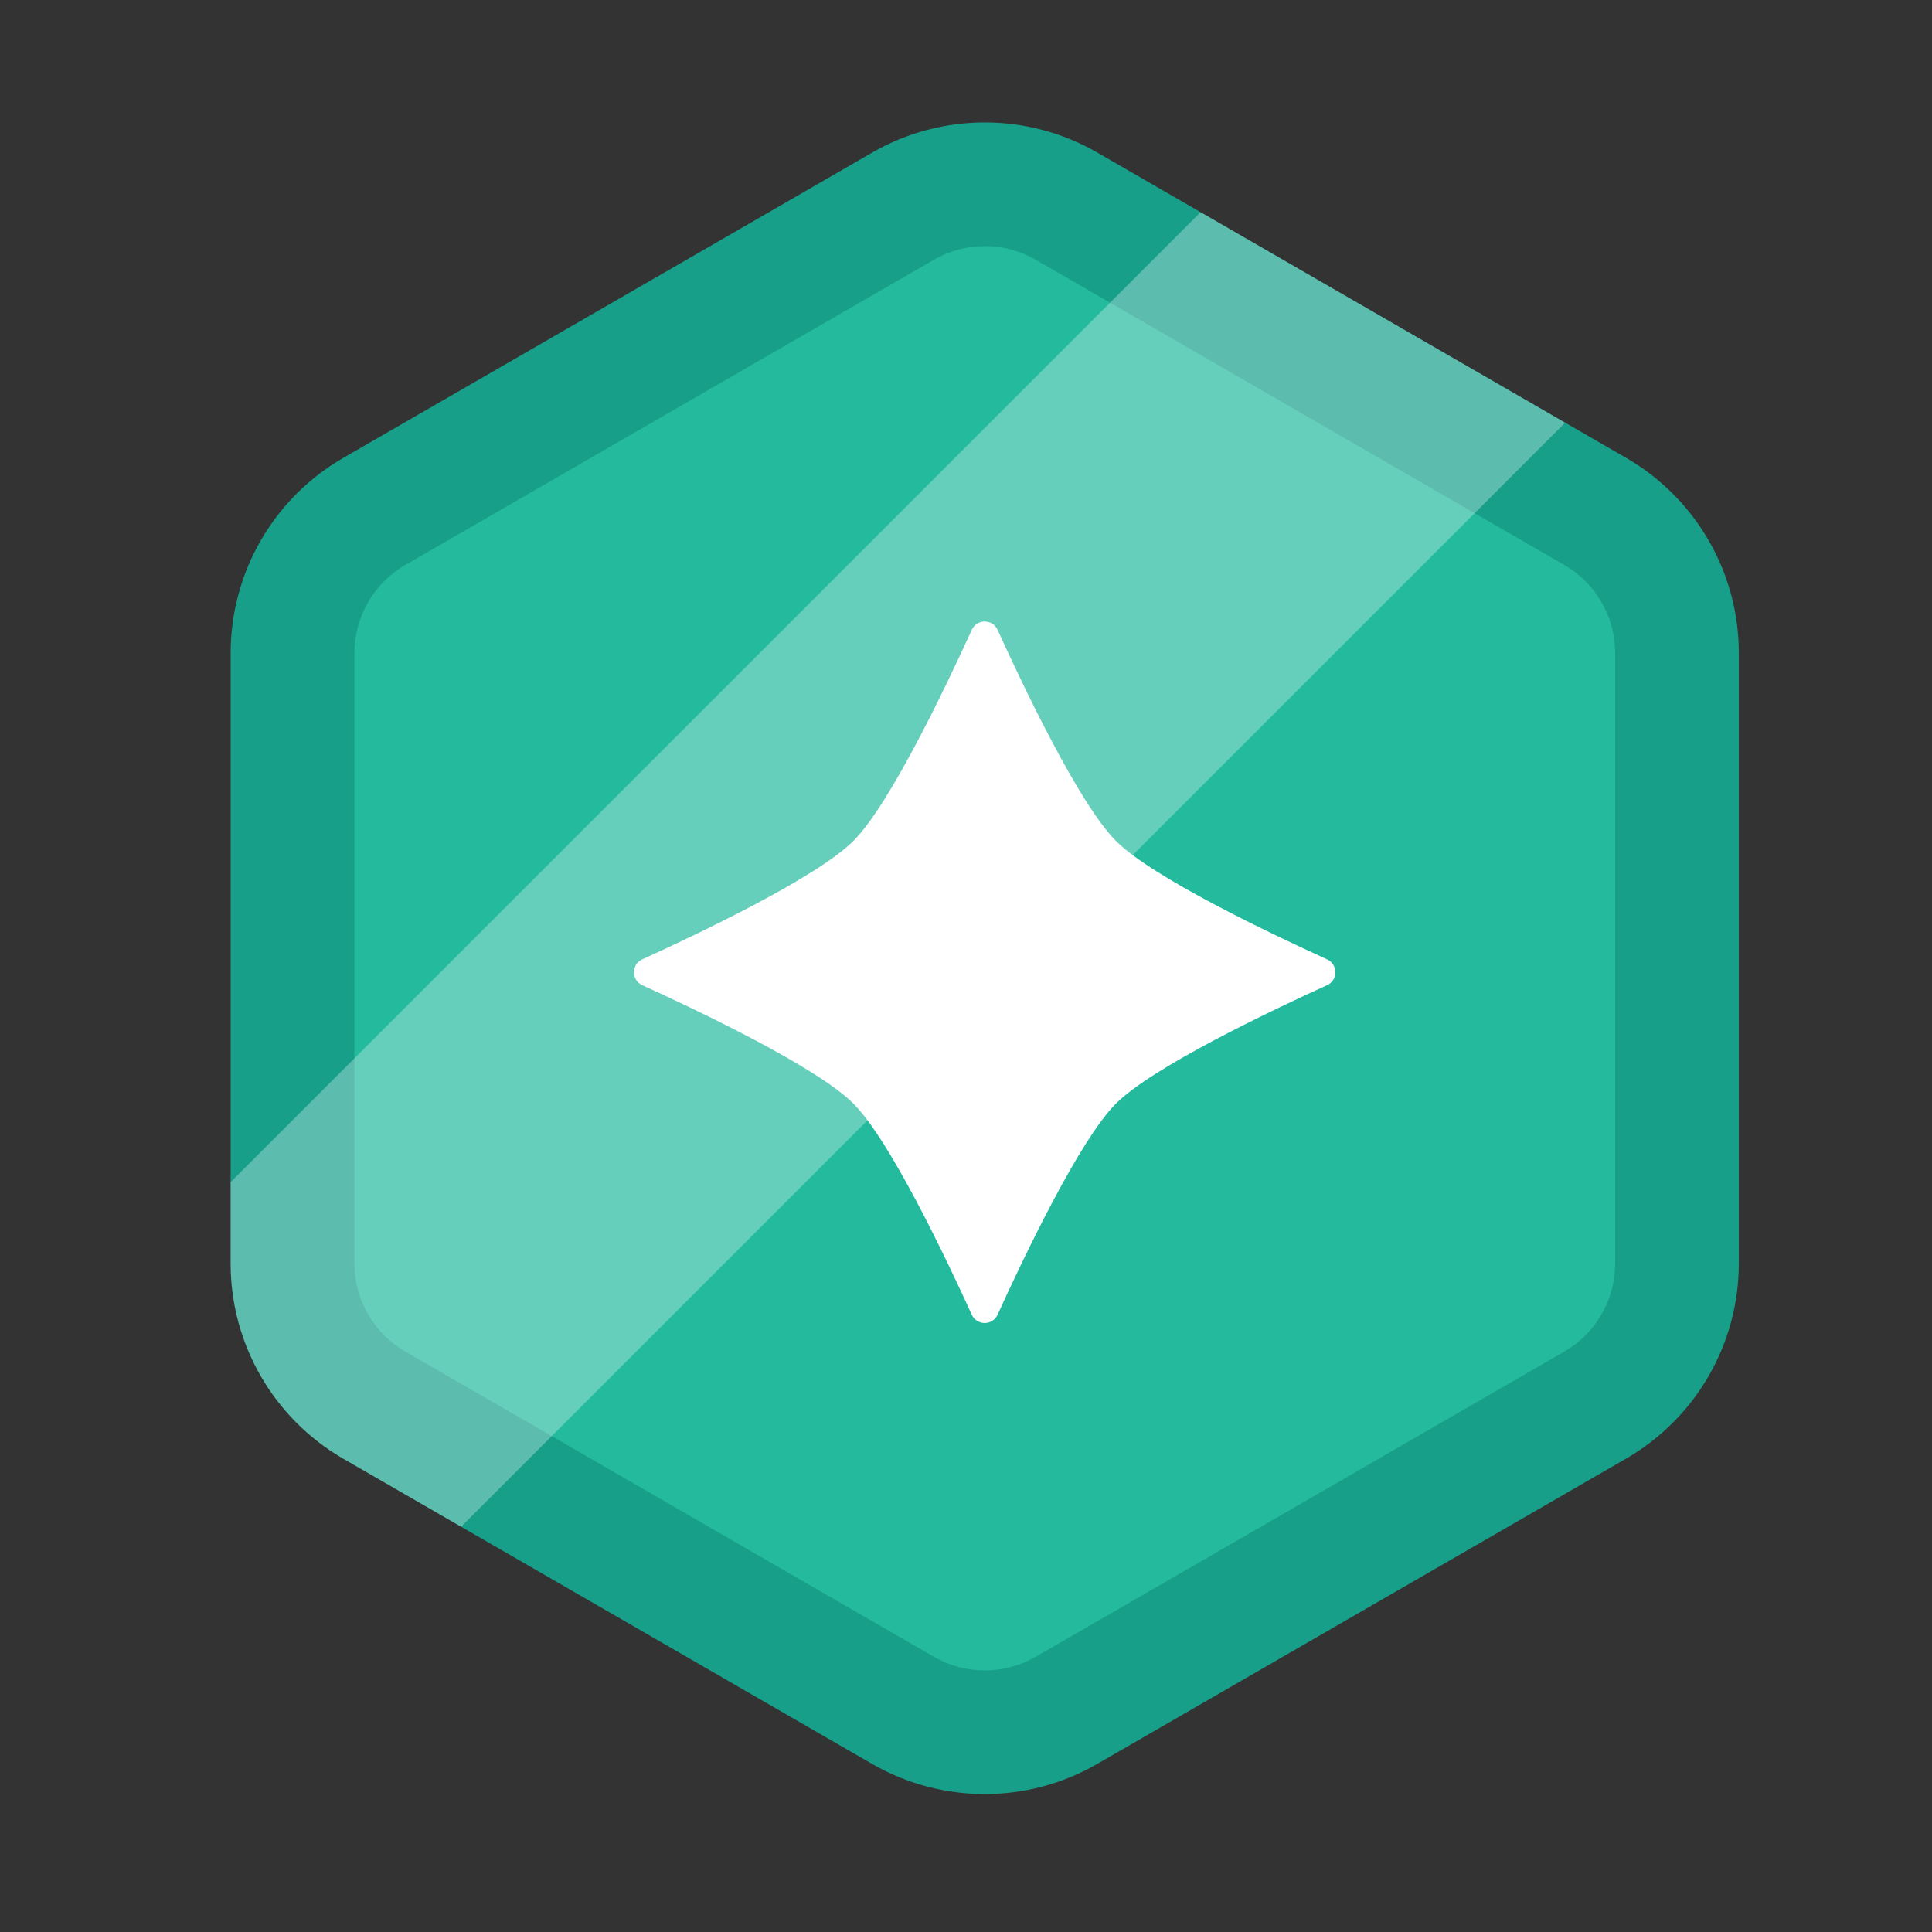
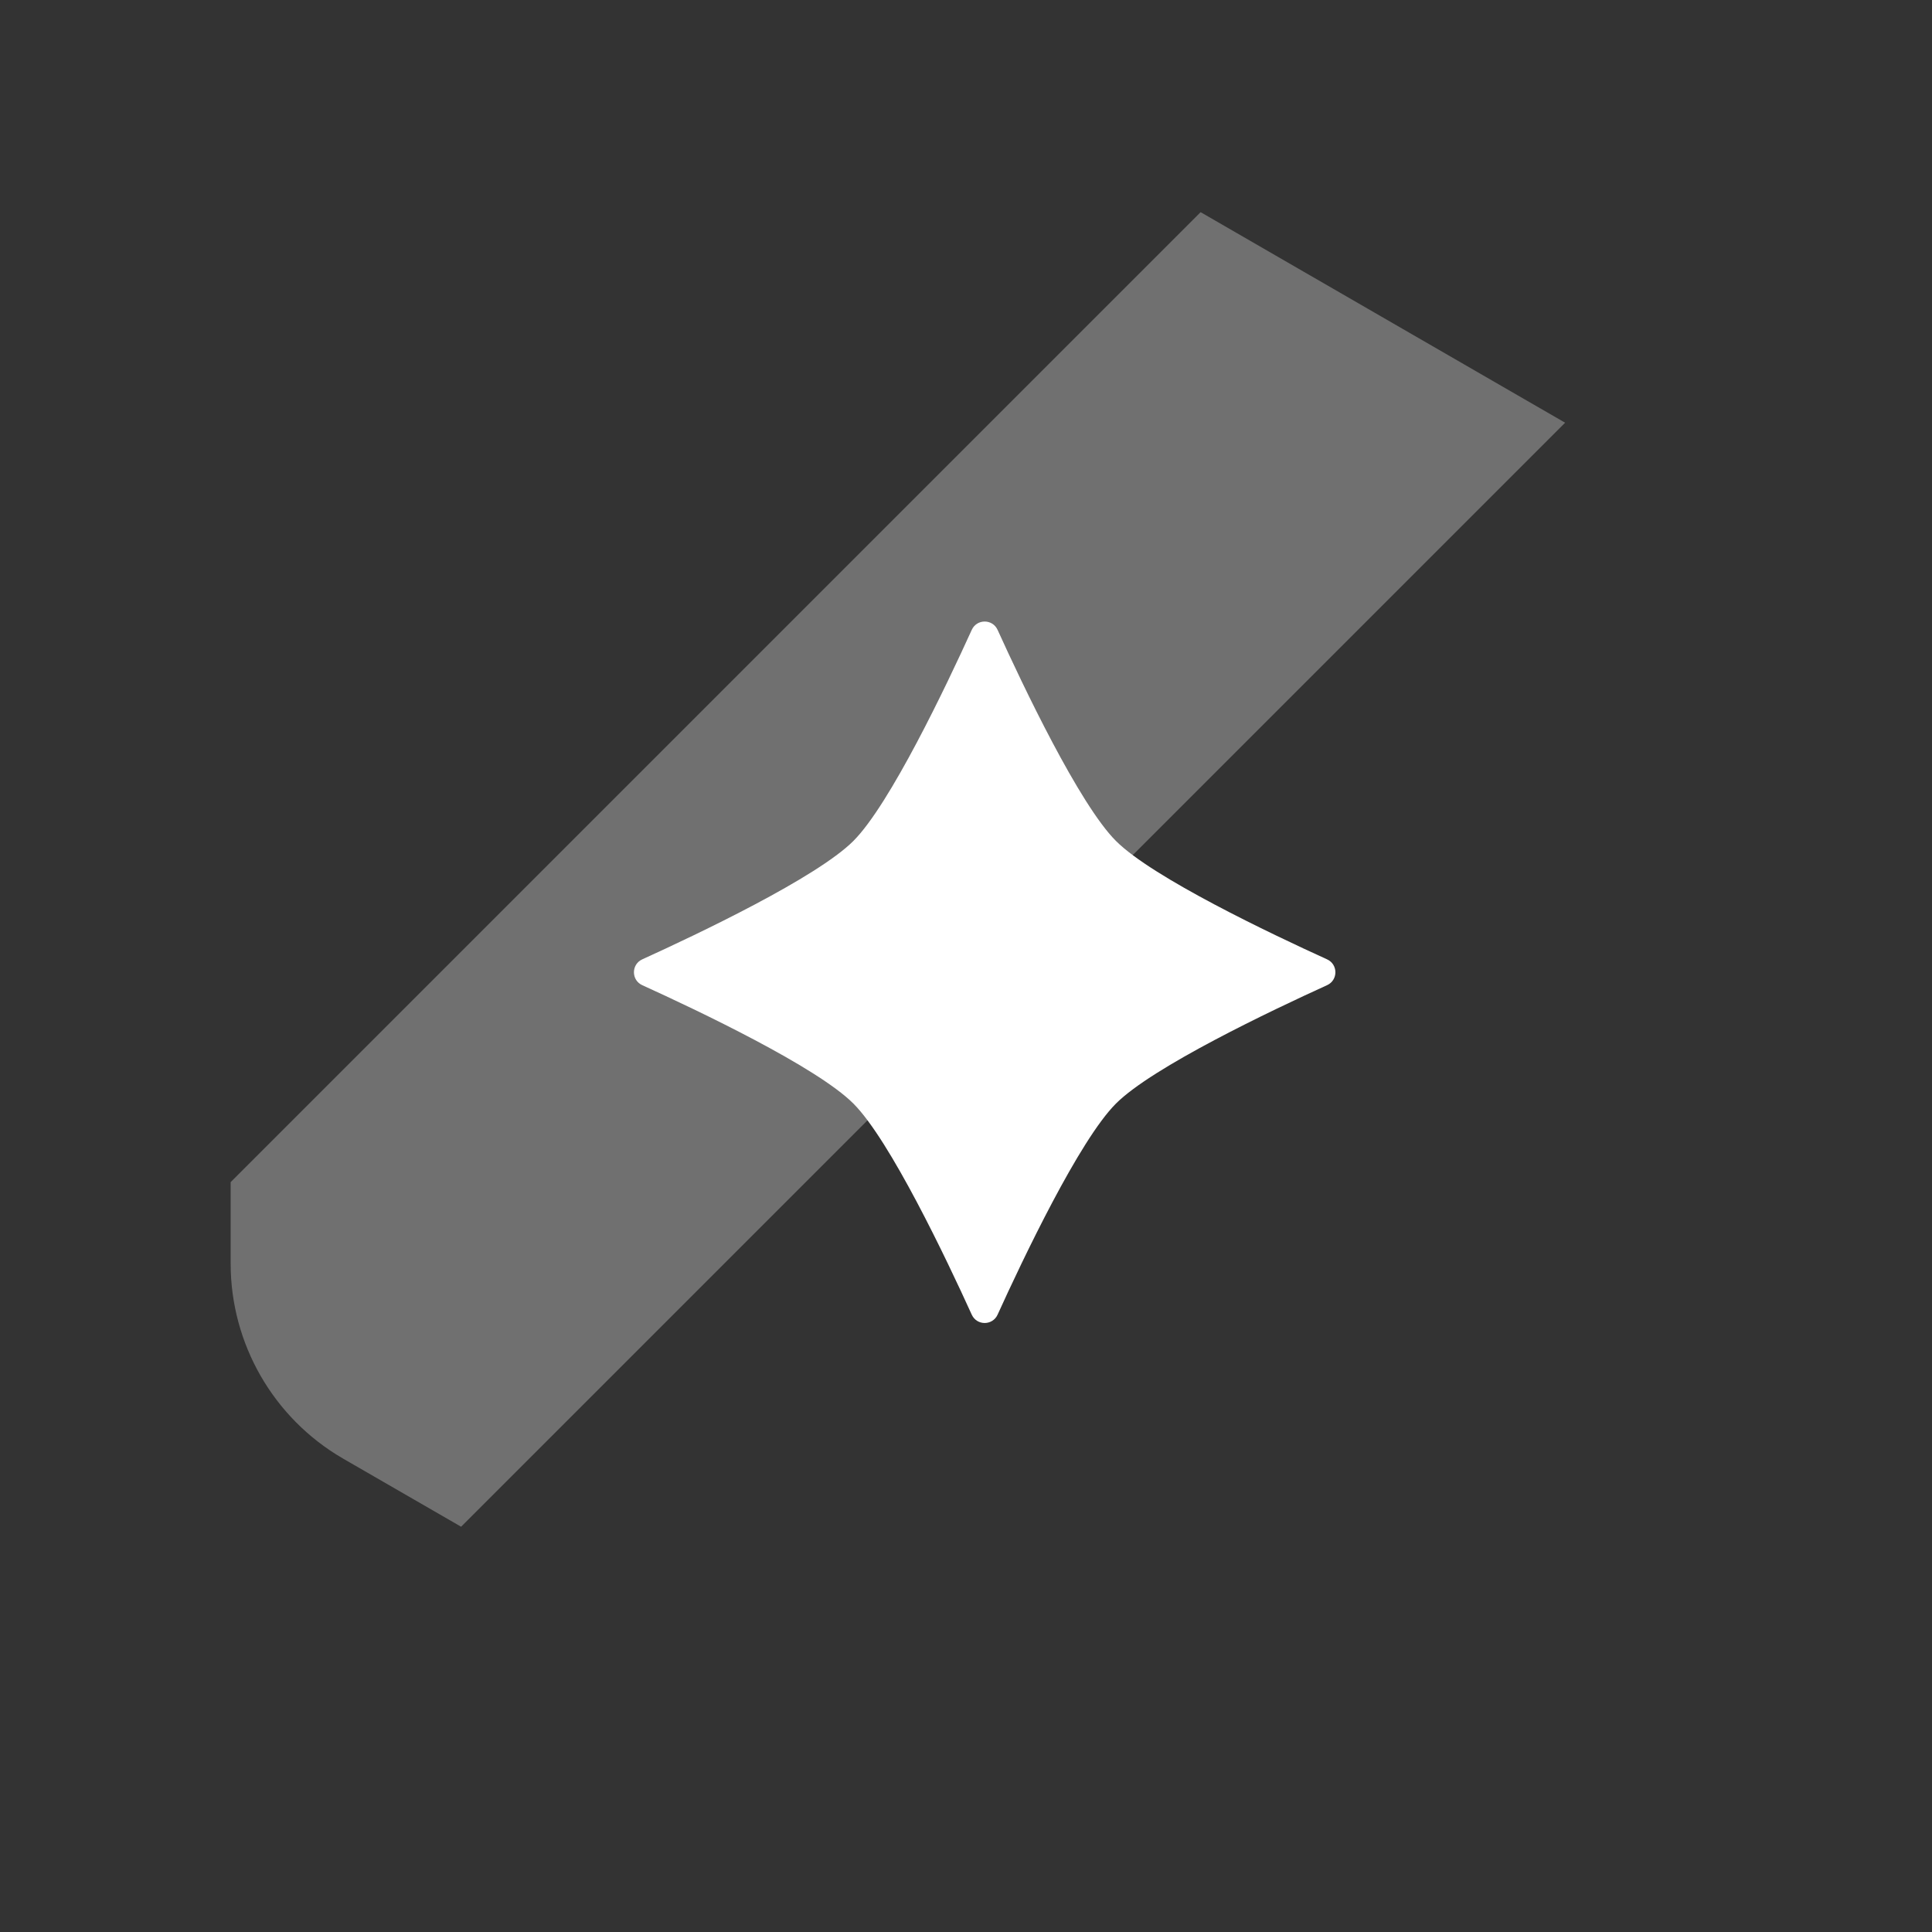
<svg xmlns="http://www.w3.org/2000/svg" width="223" height="223" viewBox="0 0 223 223" fill="none">
  <rect x="0" y="0" width="223" height="223" fill="#333333" stroke="none" />
-   <path d="M100.666 17.616C108.711 12.973 118.624 12.972 126.668 17.616L187.699 52.852C189.562 53.927 191.253 55.217 192.762 56.674C197.767 61.511 200.705 68.23 200.7 75.359V145.841C200.7 155.134 195.733 163.714 187.688 168.359L126.657 203.595C118.612 208.24 108.7 208.24 100.655 203.595L39.624 168.37C39.603 168.358 39.572 168.339 39.548 168.326C31.551 163.671 26.624 155.109 26.623 145.852V75.37C26.624 66.078 31.58 57.497 39.624 52.852L100.666 17.616Z" fill="#179F8A" />
-   <path d="M180.568 156.002L119.533 191.24C115.915 193.329 111.423 193.329 107.806 191.24L46.771 156.002C43.154 153.913 40.909 150.023 40.909 145.846V75.369C40.909 71.192 43.157 67.302 46.771 65.214L107.806 29.975C111.423 27.887 115.915 27.887 119.533 29.975L180.568 65.214C184.185 67.302 186.429 71.192 186.429 75.369V145.846C186.429 150.023 184.185 153.916 180.568 156.002Z" fill="#23BA9E" />
  <path d="M128.81 97.068C133.042 101.301 146.771 107.82 153.175 110.731C154.459 111.315 154.459 113.131 153.175 113.715C146.771 116.626 133.039 123.149 128.81 127.378C124.577 131.61 118.058 145.34 115.147 151.743C114.563 153.027 112.747 153.027 112.163 151.743C109.252 145.34 102.729 131.607 98.5 127.378C94.268 123.146 80.538 116.626 74.135 113.715C72.851 113.131 72.851 111.315 74.135 110.731C80.538 107.82 94.271 101.297 98.5 97.068C102.732 92.836 109.252 79.107 112.163 72.704C112.747 71.419 114.563 71.419 115.147 72.704C118.055 79.107 124.577 92.839 128.81 97.068Z" fill="white" />
  <path d="M180.654 48.792L53.224 176.222L39.624 168.372C39.603 168.359 39.572 168.34 39.548 168.328C31.553 163.673 26.625 155.109 26.623 145.854V136.446L138.58 24.489L180.654 48.792Z" fill="white" fill-opacity="0.3" />
</svg>